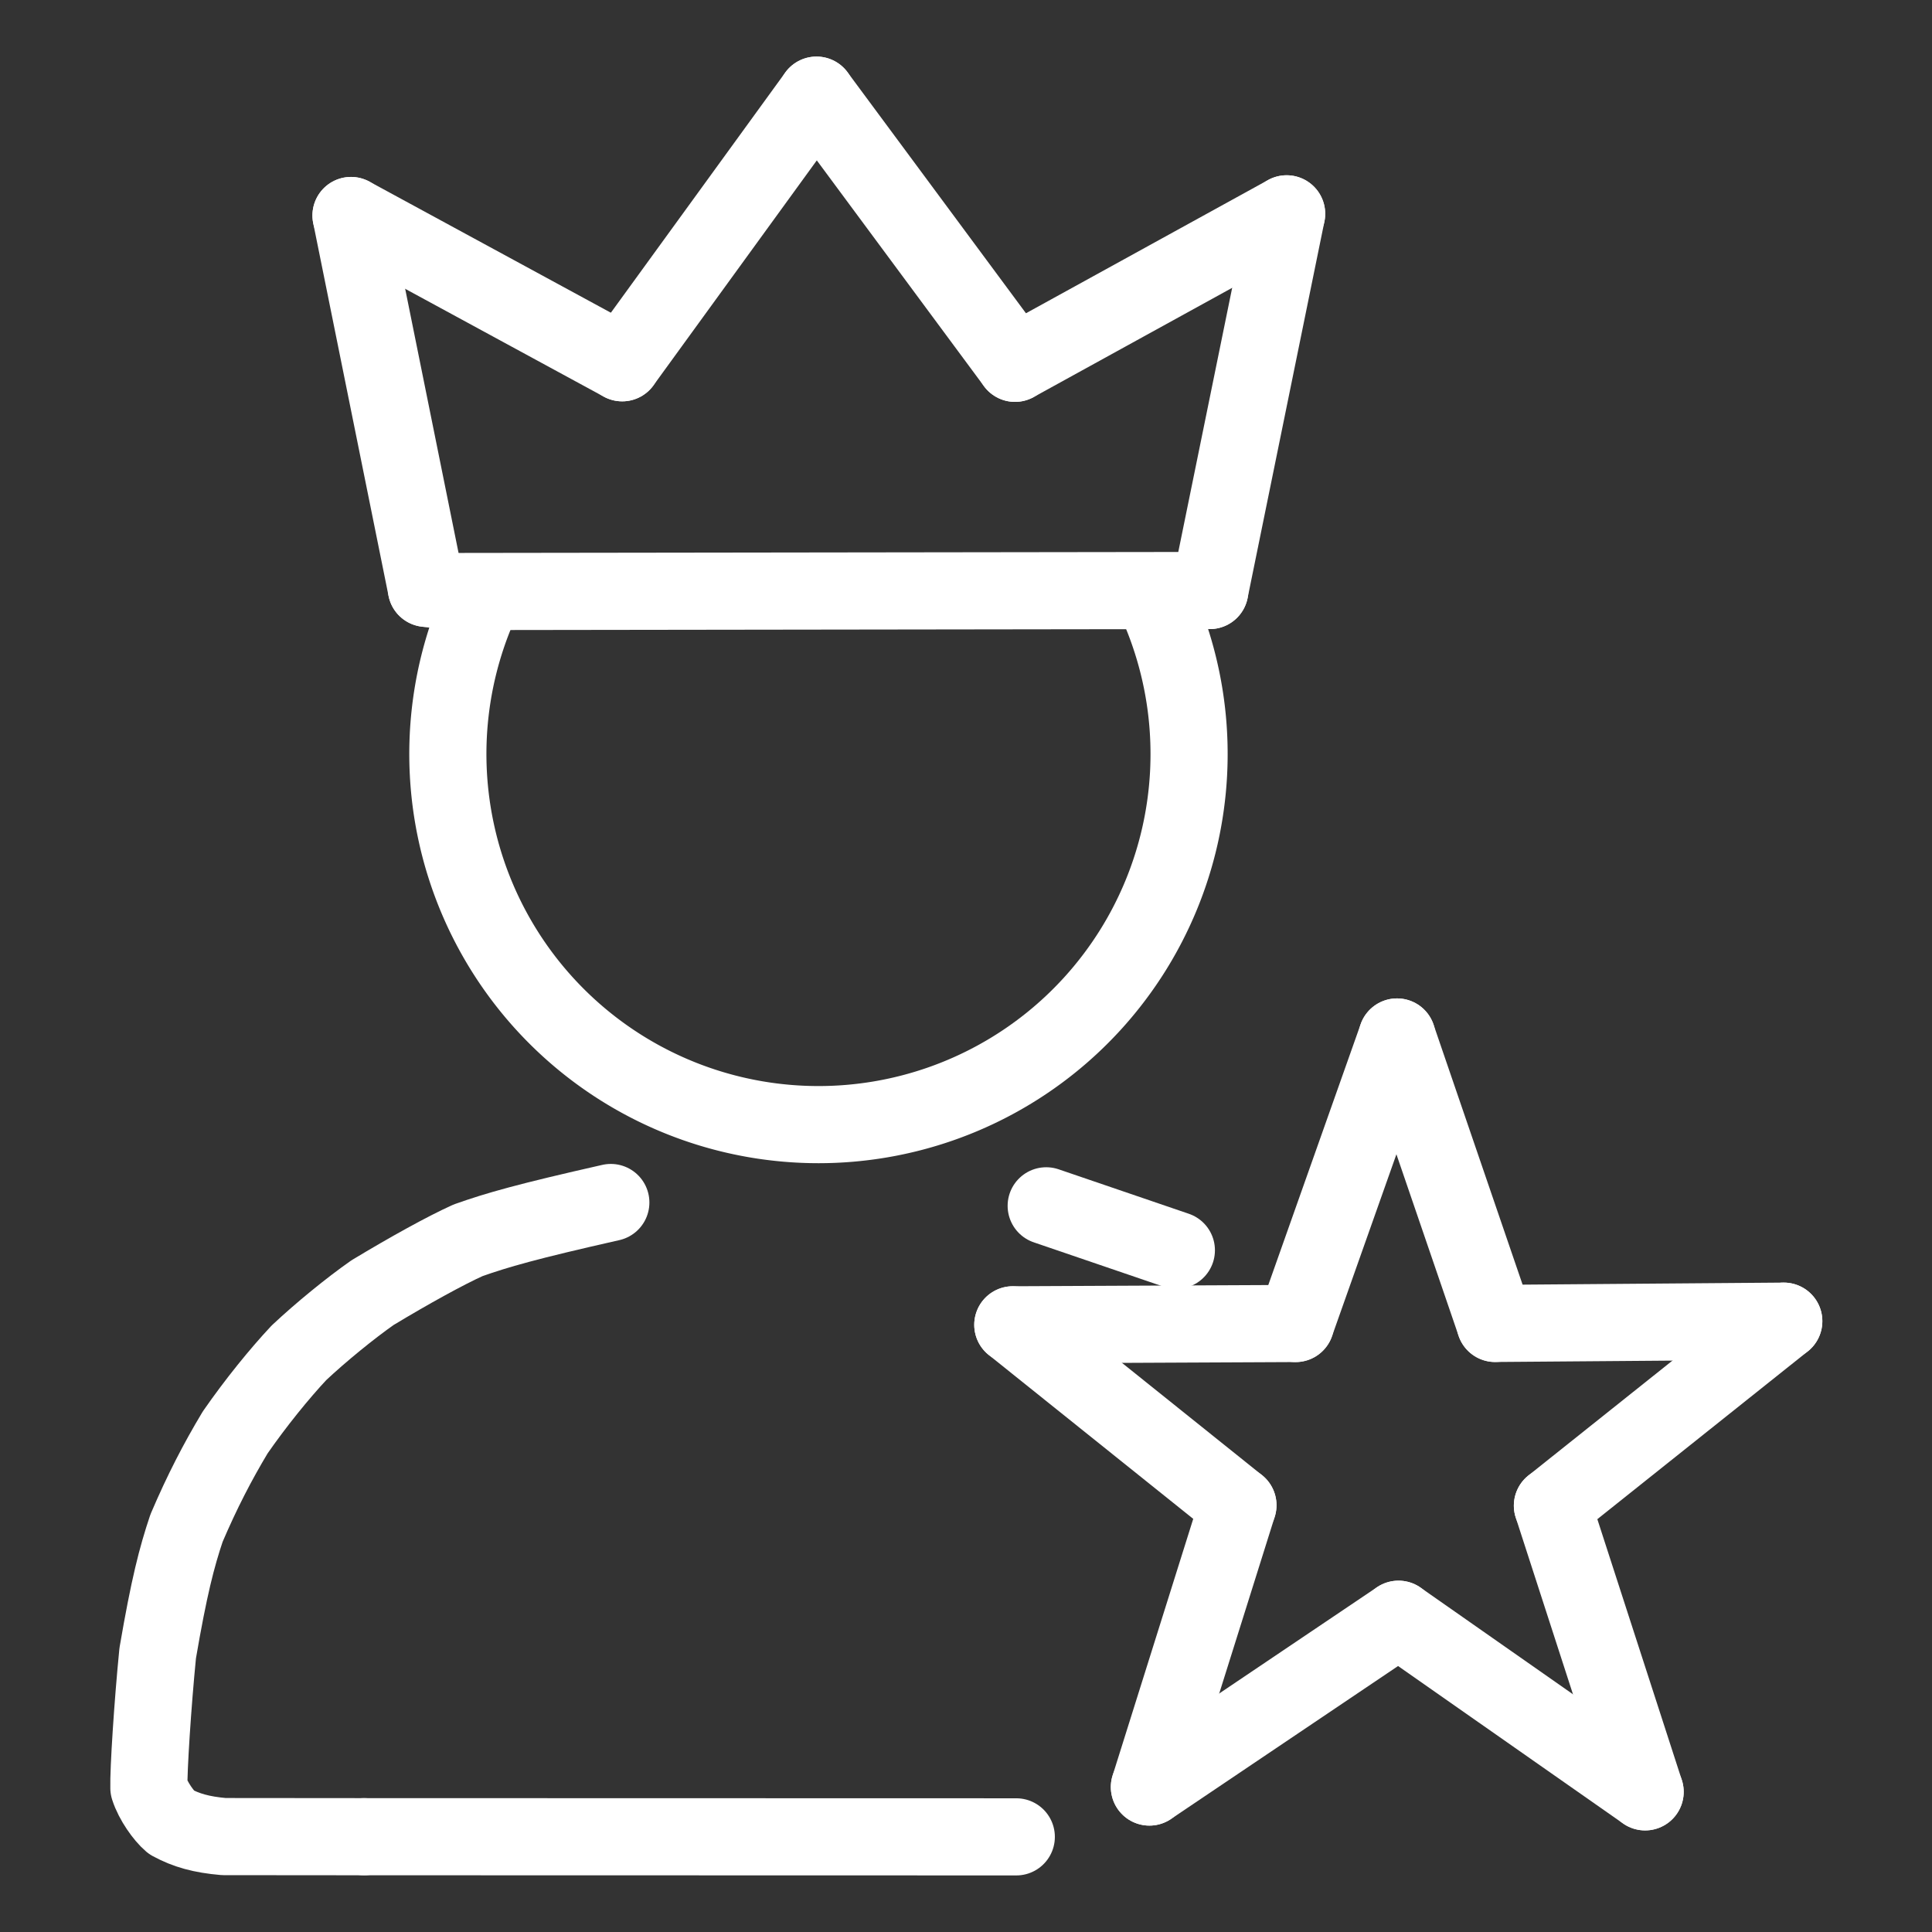
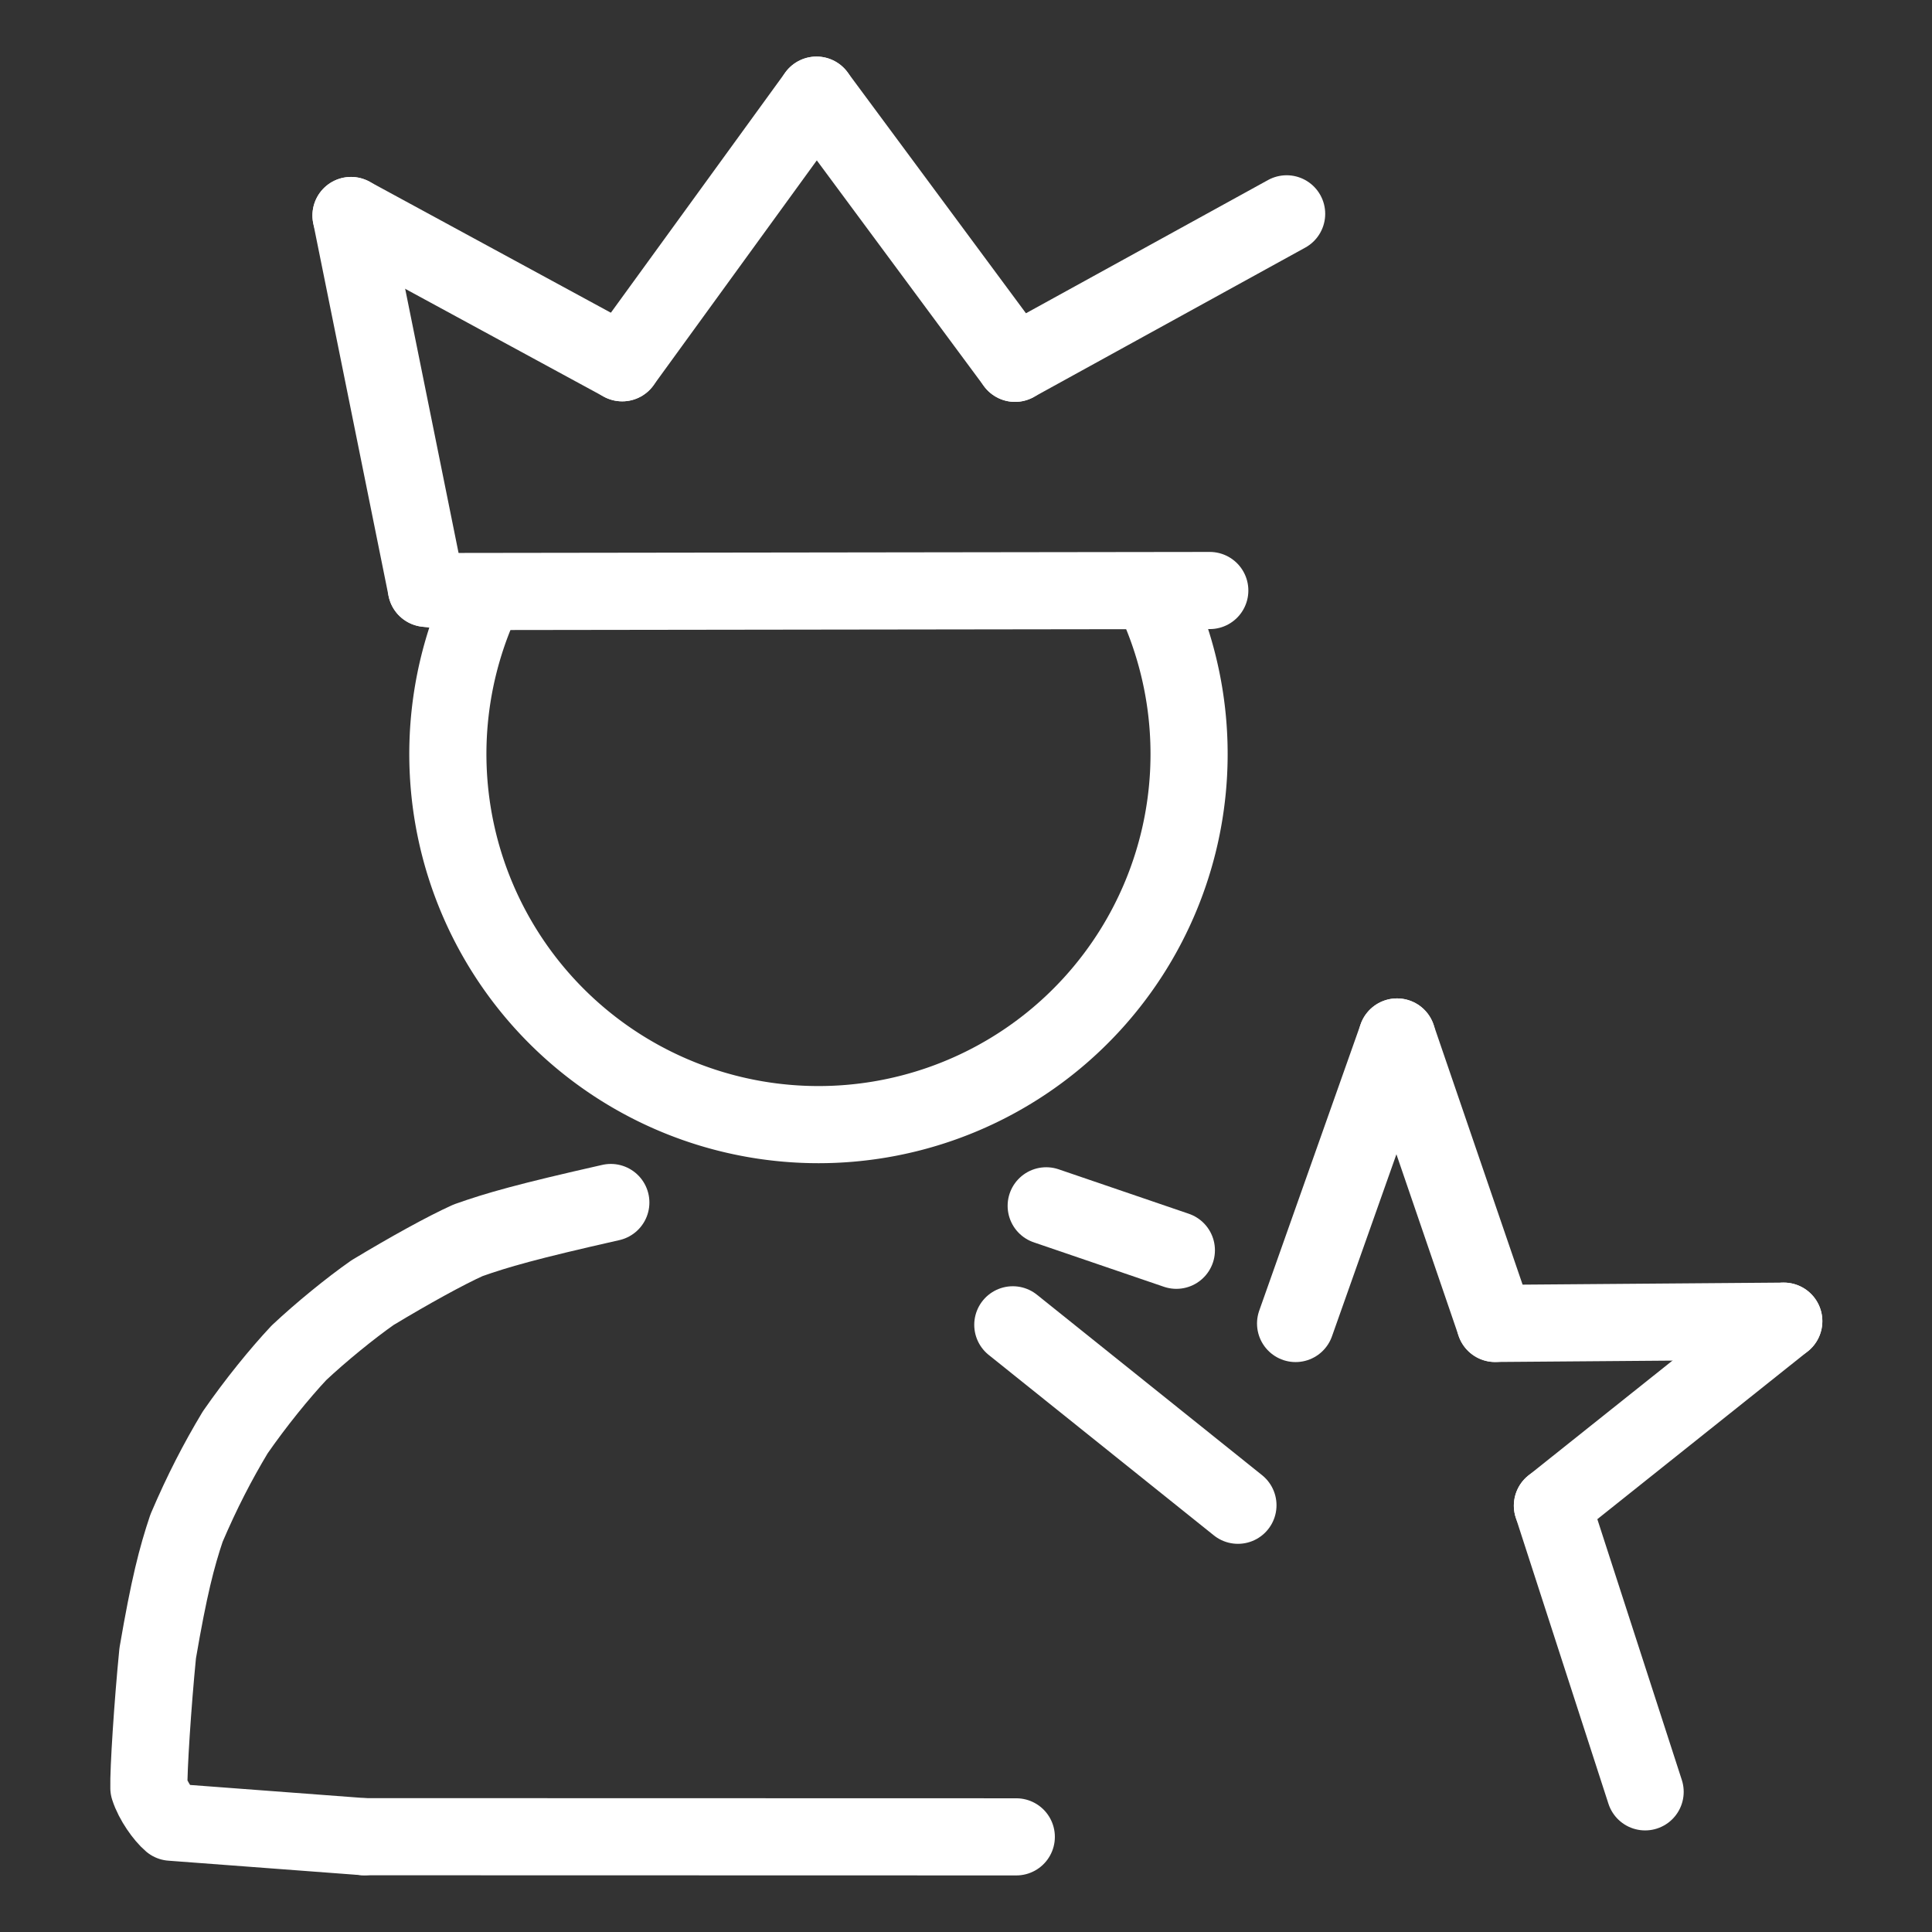
<svg xmlns="http://www.w3.org/2000/svg" viewBox="-51.5 -51.5 1127.0 1127.0" height="1024" width="1024">
  <rect x="-51.5" y="-51.5" width="1127.0" height="1127.0" fill="#333333" stroke="none" />
  <g stroke-linejoin="round" stroke-linecap="round" stroke-width="45" stroke="#FFFFFF" fill="none">
-     <path stroke-width="45.0" data-line="nan" d="M 304.816,649.961 C 255.796,661.044 238.62,665.958 221.503,672.025 C 208.584,677.85 187.428,689.503 165.809,702.547 C 152.917,711.576 135.741,725.563 122.878,737.645 C 111.499,749.799 97.706,766.78 85.695,784.085 C 75.362,801.312 66.41,818.589 57.313,839.876 C 51.561,857.005 47.119,874.171 40.489,912.867 C 37.509,942.966 35.07,981.483 35.351,991.439 C 37.822,999.195 44.117,1007.87 48.35,1011.455 C 57.214,1016.249 65.973,1018.694 79.05,1019.84 L 160.905,1019.91" />
+     <path stroke-width="45.0" data-line="nan" d="M 304.816,649.961 C 255.796,661.044 238.62,665.958 221.503,672.025 C 208.584,677.85 187.428,689.503 165.809,702.547 C 152.917,711.576 135.741,725.563 122.878,737.645 C 111.499,749.799 97.706,766.78 85.695,784.085 C 75.362,801.312 66.41,818.589 57.313,839.876 C 51.561,857.005 47.119,874.171 40.489,912.867 C 37.509,942.966 35.07,981.483 35.351,991.439 C 37.822,999.195 44.117,1007.87 48.35,1011.455 L 160.905,1019.91" />
    <path stroke-width="45.0" data-line="0.0" d="M 820.646,720.501 L 763.432,553.405" />
    <path stroke-width="45.0" data-line="1.0" d="M 989.036,719.18 L 820.646,720.501" />
    <path stroke-width="45.0" data-line="2.0" d="M 989.036,719.18 L 854.077,826.8" />
    <path stroke-width="45.0" data-line="3.0" d="M 908.157,993.742 L 854.077,826.8" />
-     <path stroke-width="45.0" data-line="4.0" d="M 908.157,993.742 L 764.29,893.052" />
-     <path stroke-width="45.0" data-line="5.0" d="M 764.29,893.052 L 618.982,990.933" />
-     <path stroke-width="45.0" data-line="6.0" d="M 670.629,826.565 L 618.982,990.933" />
    <path stroke-width="45.0" data-line="7.0" d="M 670.629,826.565 L 539.308,721.308" />
-     <path stroke-width="45.0" data-line="8.0" d="M 704.261,720.542 L 539.308,721.308" />
    <path stroke-width="45.0" data-line="9.0" d="M 763.432,553.405 L 704.261,720.542" />
    <path stroke-width="45.0" data-line="28.0" d="M 654.206,292.962 L 211.746,293.558" />
    <path stroke-width="45.0" data-line="29.0" d="M 620.445,293.961 A 216.192,216.192 0 1,1 231.458,293.921" />
    <path stroke-width="45.0" data-line="30.0" d="M 540.592,160.428 L 424.791,4.0" />
    <path stroke-width="45.0" data-line="31.0" d="M 699.036,73.235 L 540.592,160.428" />
-     <path stroke-width="45.0" data-line="32.0" d="M 699.036,73.235 L 654.206,292.962" />
    <path stroke-width="45.0" data-line="33.0" d="M 211.746,293.558 L 197.213,291.709" />
    <path stroke-width="45.0" data-line="34.0" d="M 197.213,291.709 L 153.255,74.211" />
    <path stroke-width="45.0" data-line="35.0" d="M 311.45,160.118 L 153.255,74.211" />
    <path stroke-width="45.0" data-line="36.0" d="M 424.791,4.0 L 311.45,160.118" />
    <path stroke-width="45.0" data-line="52.0" d="M 558.783,651.895 L 634.711,677.822" />
    <path stroke-width="45.0" data-line="53.0" d="M 160.905,1019.91 L 541.337,1020.0" />
  </g>
</svg>